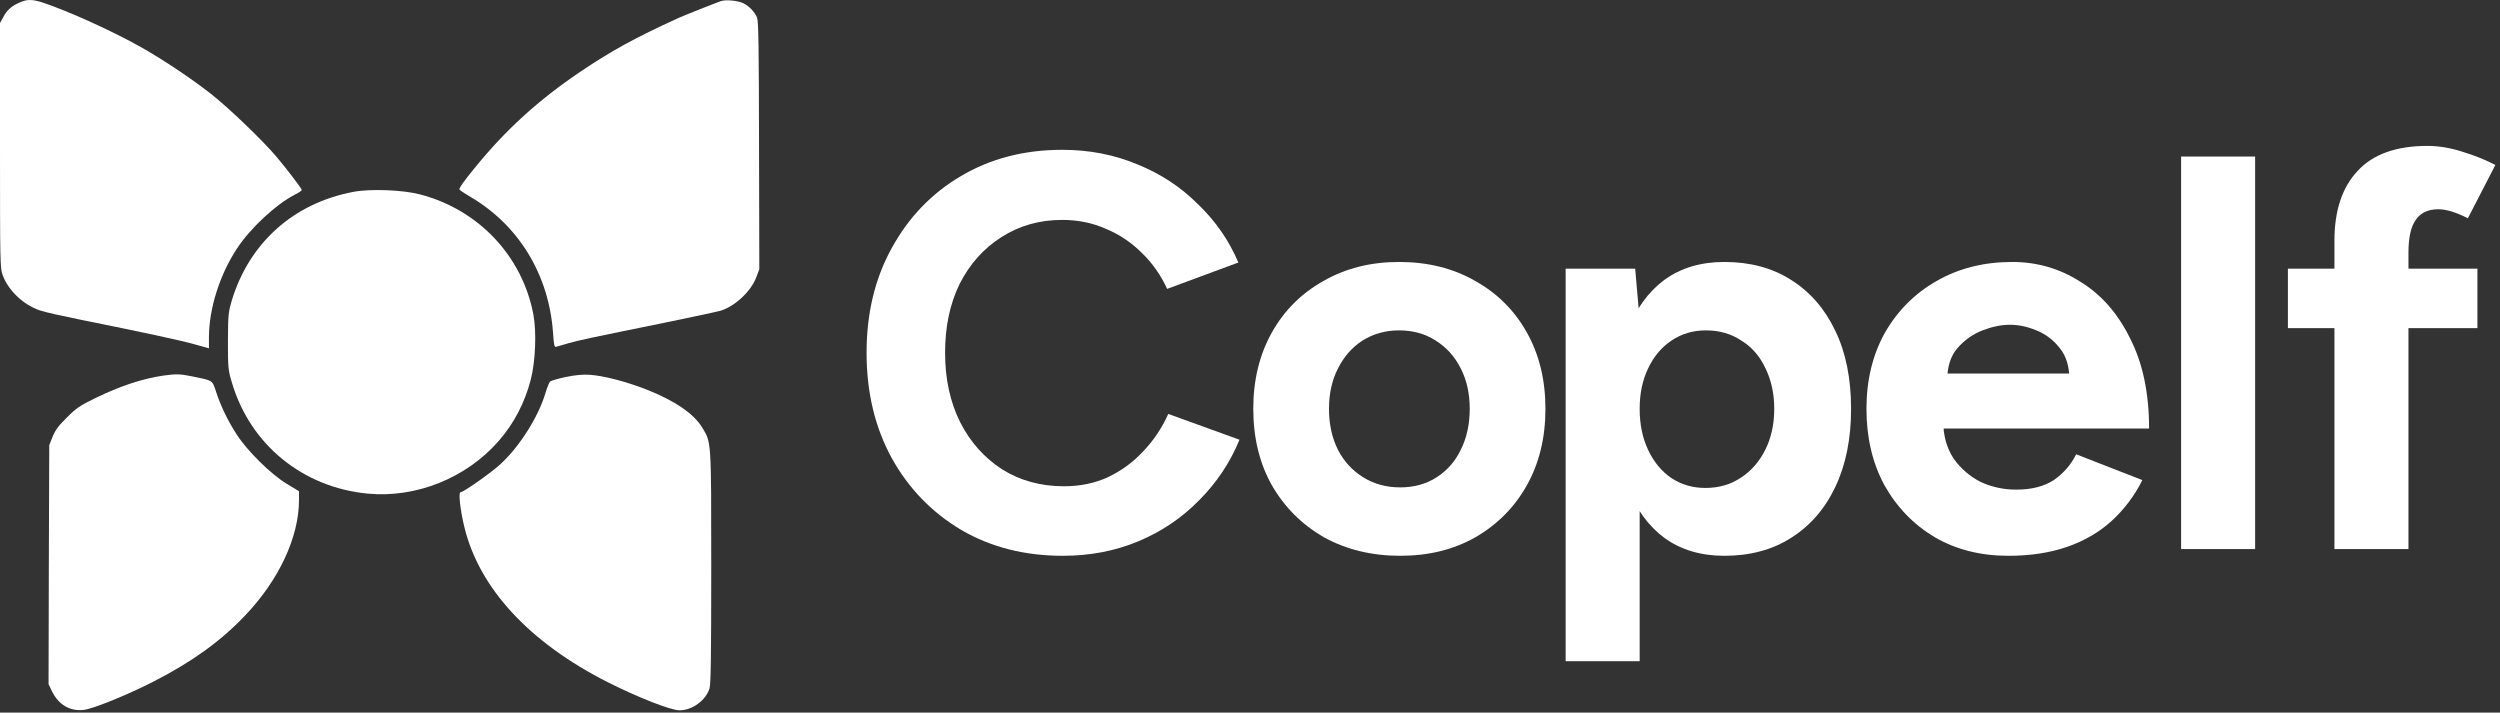
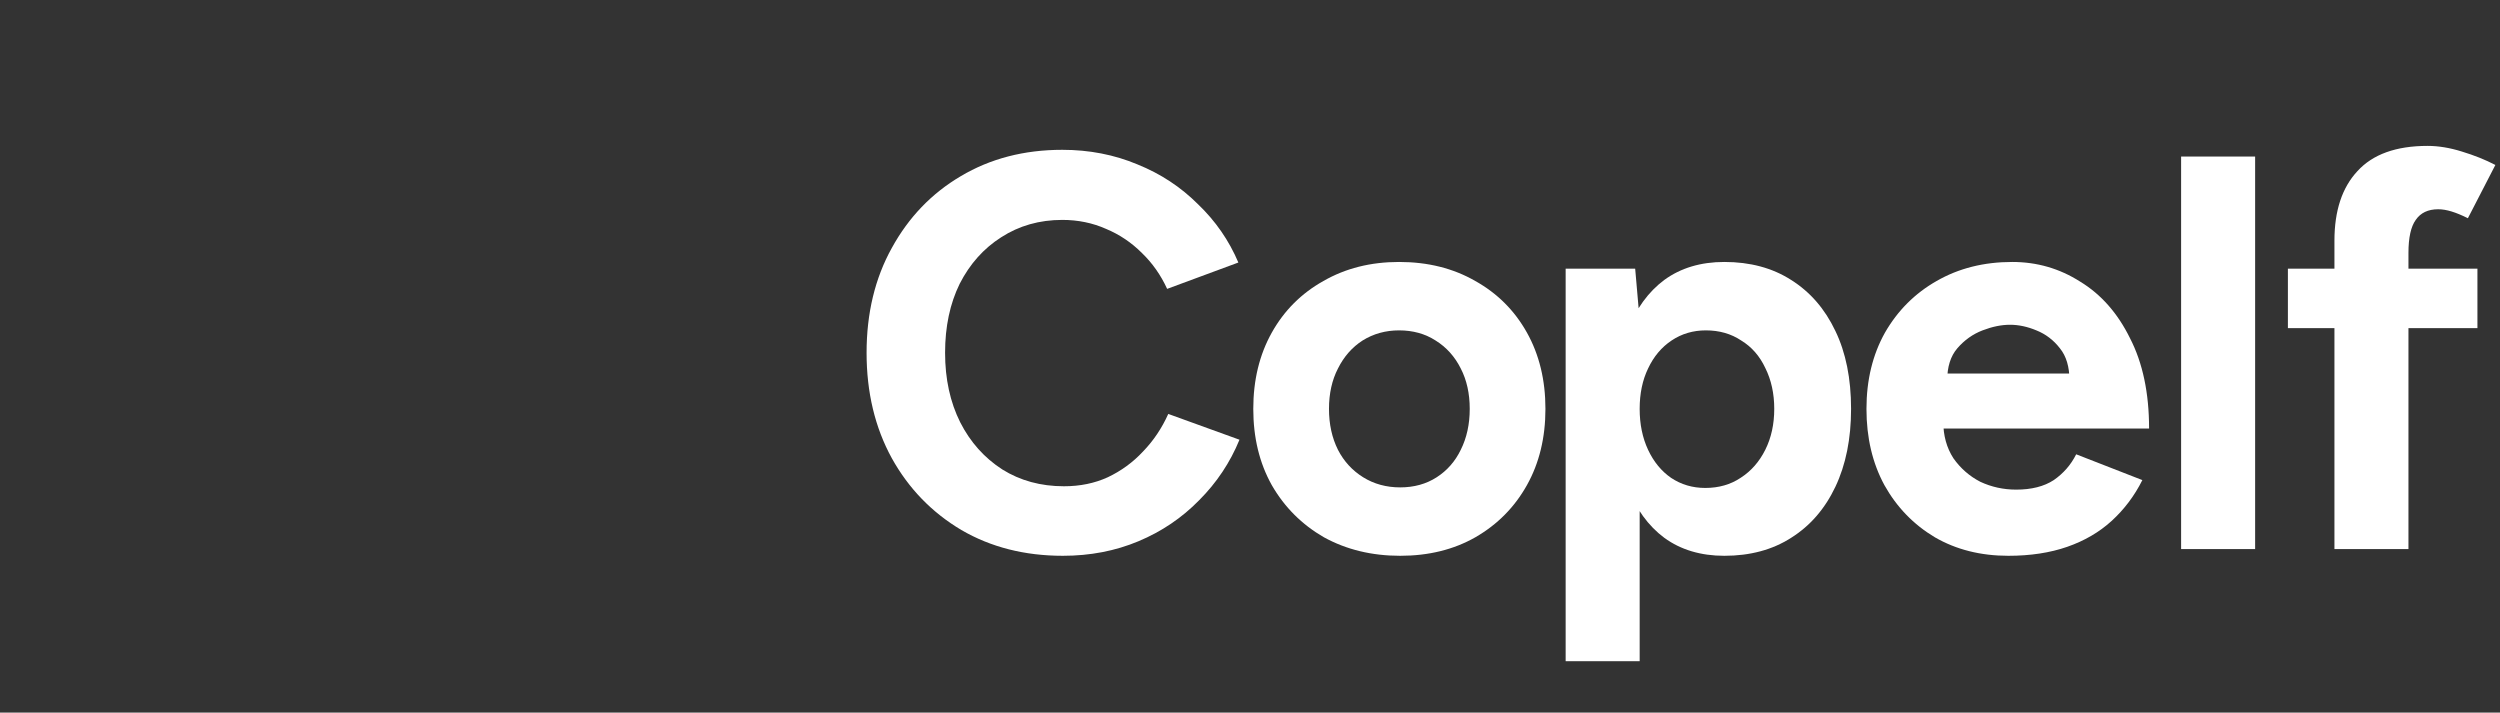
<svg xmlns="http://www.w3.org/2000/svg" width="428" height="122" viewBox="0 0 428 122" fill="none">
  <rect x="0" y="0" width="428" height="122" fill="#333333" stroke="none" />
  <path d="M399.656 94.001V41.201C399.656 36.081 400.968 32.113 403.592 29.297C406.216 26.417 410.216 24.977 415.592 24.977C417.448 24.977 419.399 25.297 421.447 25.937C423.559 26.577 425.48 27.345 427.208 28.241L422.503 37.361C421.479 36.849 420.551 36.465 419.719 36.209C418.887 35.953 418.12 35.825 417.416 35.825C415.688 35.825 414.407 36.433 413.575 37.649C412.743 38.801 412.327 40.689 412.327 43.313V94.001H399.656ZM391.688 56.177V46.001H424.136V56.177H391.688Z" fill="white" />
  <path d="M373.406 94.001V26.801H386.078V94.001H373.406Z" fill="white" />
  <path d="M343.827 95.152C339.091 95.152 334.899 94.096 331.251 91.984C327.603 89.808 324.723 86.832 322.611 83.056C320.563 79.28 319.539 74.928 319.539 70C319.539 65.072 320.595 60.72 322.707 56.944C324.883 53.168 327.827 50.224 331.539 48.112C335.315 45.936 339.635 44.848 344.499 44.848C348.723 44.848 352.595 45.968 356.115 48.208C359.699 50.384 362.547 53.616 364.659 57.904C366.835 62.128 367.923 67.28 367.923 73.36H331.539L332.691 72.208C332.691 74.576 333.267 76.656 334.419 78.448C335.635 80.176 337.171 81.52 339.027 82.48C340.947 83.376 342.995 83.824 345.171 83.824C347.795 83.824 349.939 83.28 351.603 82.192C353.267 81.04 354.547 79.568 355.443 77.776L366.771 82.192C365.427 84.88 363.667 87.216 361.491 89.2C359.379 91.12 356.851 92.592 353.907 93.616C350.963 94.64 347.603 95.152 343.827 95.152ZM333.363 65.104L332.211 63.952H355.347L354.291 65.104C354.291 62.8 353.747 60.976 352.659 59.632C351.571 58.224 350.227 57.2 348.627 56.56C347.091 55.92 345.587 55.6 344.115 55.6C342.643 55.6 341.075 55.92 339.411 56.56C337.747 57.2 336.307 58.224 335.091 59.632C333.939 60.976 333.363 62.8 333.363 65.104Z" fill="white" />
  <path d="M268.039 113.2V46H279.943L280.711 54.832V113.2H268.039ZM295.207 95.152C291.175 95.152 287.751 94.128 284.935 92.08C282.183 90.032 280.071 87.12 278.599 83.344C277.127 79.568 276.391 75.12 276.391 70C276.391 64.816 277.127 60.368 278.599 56.656C280.071 52.88 282.183 49.968 284.935 47.92C287.751 45.872 291.175 44.848 295.207 44.848C299.623 44.848 303.431 45.872 306.631 47.92C309.895 49.968 312.423 52.88 314.215 56.656C316.007 60.368 316.903 64.816 316.903 70C316.903 75.12 316.007 79.568 314.215 83.344C312.423 87.12 309.895 90.032 306.631 92.08C303.431 94.128 299.623 95.152 295.207 95.152ZM291.943 83.536C294.247 83.536 296.263 82.96 297.991 81.808C299.783 80.656 301.191 79.056 302.215 77.008C303.239 74.96 303.751 72.624 303.751 70C303.751 67.376 303.239 65.04 302.215 62.992C301.255 60.944 299.879 59.376 298.087 58.288C296.359 57.136 294.343 56.56 292.039 56.56C289.863 56.56 287.911 57.136 286.183 58.288C284.455 59.44 283.111 61.04 282.151 63.088C281.191 65.072 280.711 67.376 280.711 70C280.711 72.624 281.191 74.96 282.151 77.008C283.111 79.056 284.423 80.656 286.087 81.808C287.815 82.96 289.767 83.536 291.943 83.536Z" fill="white" />
  <path d="M239.715 95.152C234.851 95.152 230.499 94.096 226.659 91.984C222.883 89.808 219.906 86.832 217.73 83.056C215.618 79.28 214.562 74.928 214.562 70C214.562 65.072 215.618 60.72 217.73 56.944C219.842 53.168 222.786 50.224 226.562 48.112C230.339 45.936 234.659 44.848 239.523 44.848C244.451 44.848 248.803 45.936 252.579 48.112C256.355 50.224 259.299 53.168 261.411 56.944C263.523 60.72 264.579 65.072 264.579 70C264.579 74.928 263.523 79.28 261.411 83.056C259.299 86.832 256.355 89.808 252.579 91.984C248.867 94.096 244.579 95.152 239.715 95.152ZM239.715 83.44C242.083 83.44 244.163 82.864 245.955 81.712C247.747 80.56 249.123 78.992 250.083 77.008C251.107 74.96 251.618 72.624 251.618 70C251.618 67.376 251.107 65.072 250.083 63.088C249.059 61.04 247.619 59.44 245.763 58.288C243.971 57.136 241.891 56.56 239.523 56.56C237.219 56.56 235.139 57.136 233.283 58.288C231.491 59.44 230.083 61.04 229.059 63.088C228.035 65.072 227.523 67.376 227.523 70C227.523 72.624 228.035 74.96 229.059 77.008C230.083 78.992 231.523 80.56 233.379 81.712C235.235 82.864 237.347 83.44 239.715 83.44Z" fill="white" />
  <path d="M181.959 95.152C175.431 95.152 169.639 93.68 164.583 90.736C159.527 87.728 155.559 83.632 152.679 78.448C149.799 73.2 148.359 67.184 148.359 60.4C148.359 53.616 149.799 47.632 152.679 42.448C155.559 37.2 159.495 33.104 164.487 30.16C169.543 27.152 175.335 25.648 181.863 25.648C186.471 25.648 190.759 26.48 194.727 28.144C198.695 29.744 202.151 32.016 205.095 34.96C208.103 37.84 210.407 41.168 212.007 44.944L199.815 49.456C198.727 47.088 197.287 45.04 195.495 43.312C193.703 41.52 191.655 40.144 189.351 39.184C187.047 38.16 184.551 37.648 181.863 37.648C177.959 37.648 174.471 38.64 171.399 40.624C168.391 42.544 166.023 45.2 164.295 48.592C162.631 51.984 161.799 55.92 161.799 60.4C161.799 64.88 162.663 68.848 164.391 72.304C166.119 75.696 168.519 78.384 171.591 80.368C174.663 82.288 178.183 83.248 182.151 83.248C184.903 83.248 187.399 82.736 189.639 81.712C191.943 80.624 193.959 79.152 195.687 77.296C197.479 75.44 198.919 73.296 200.007 70.864L212.199 75.28C210.599 79.184 208.295 82.64 205.287 85.648C202.343 88.656 198.887 90.992 194.919 92.656C190.951 94.32 186.631 95.152 181.959 95.152Z" fill="white" />
-   <path d="M3.252 0.476C1.903 1.079 1.18 1.753 0.53 2.982L0 3.945V24.901C0 45.086 0.024 45.905 0.458 47.109C1.445 49.759 3.998 52.192 6.865 53.155C7.612 53.42 10.743 54.119 13.85 54.745C24.256 56.841 30.904 58.262 33.361 58.96L35.77 59.635V57.78C35.77 52.866 37.6 47.061 40.563 42.557C42.803 39.112 47.307 34.921 50.511 33.307C51.137 32.994 51.667 32.633 51.667 32.537C51.667 32.296 49.21 29.068 47.307 26.804C44.971 24.058 39.503 18.783 36.372 16.278C33.216 13.748 28.014 10.256 24.208 8.112C19.462 5.414 11.61 1.849 7.274 0.428C5.492 -0.15 4.601 -0.15 3.252 0.476Z" fill="white" />
-   <path d="M123.443 0.186C122.335 0.571 117.228 2.595 116.048 3.124C108.629 6.521 104.727 8.665 99.356 12.278C92.178 17.119 86.565 22.226 81.266 28.753C79.46 30.969 78.641 32.102 78.641 32.415C78.641 32.511 79.436 33.065 80.399 33.619C88.805 38.509 93.984 47.011 94.683 57.008C94.827 59.127 94.9 59.465 95.237 59.368C95.454 59.296 96.393 59.031 97.308 58.766C99.163 58.236 100.873 57.875 113.784 55.249C118.625 54.262 122.961 53.322 123.419 53.178C125.9 52.383 128.574 49.854 129.465 47.493L129.995 46.096L129.946 24.924C129.922 7.966 129.85 3.606 129.609 3.004C129.2 2.041 128.284 1.077 127.297 0.571C126.382 0.114 124.31 -0.103 123.443 0.186Z" fill="white" />
-   <path d="M60.509 32.845C50.272 34.772 42.709 41.541 39.698 51.392C39.096 53.44 39.047 53.825 39.023 58.378C39.023 62.954 39.047 63.316 39.698 65.483C42.829 76.106 51.814 83.453 62.99 84.512C71.252 85.283 79.827 81.839 85.343 75.528C87.969 72.541 89.823 69 90.859 65.026C91.678 61.87 91.871 56.86 91.317 53.849C89.414 43.829 81.947 35.904 71.903 33.279C68.964 32.508 63.424 32.291 60.509 32.845Z" fill="white" />
-   <path d="M27.944 64.305C24.427 64.811 20.501 66.112 16.309 68.159C13.732 69.412 13.082 69.845 11.468 71.459C10.023 72.88 9.445 73.651 9.011 74.759L8.433 76.204L8.361 96.678L8.312 117.128L8.915 118.381C10.047 120.669 11.998 121.801 14.334 121.536C15.972 121.344 21.946 118.911 26.258 116.695C32.857 113.323 37.771 109.782 41.938 105.398C47.743 99.328 51.188 91.957 51.188 85.598V84.105L49.092 82.828C46.37 81.19 42.372 77.24 40.517 74.374C39.024 72.085 37.747 69.436 36.952 66.955C36.35 65.076 36.446 65.148 32.833 64.425C30.81 64.016 30.136 63.992 27.944 64.305Z" fill="white" />
-   <path d="M96.835 64.545C95.51 64.834 94.305 65.171 94.161 65.34C94.016 65.484 93.655 66.375 93.366 67.339C92.162 71.361 88.934 76.492 85.682 79.455C84.068 80.948 79.347 84.272 78.841 84.272C78.456 84.272 78.793 87.355 79.492 90.198C82.021 100.7 90.62 109.997 104.037 116.79C109.191 119.391 114.852 121.607 116.321 121.607C118.513 121.607 120.85 119.897 121.476 117.85C121.693 117.103 121.765 112.045 121.765 97.111C121.765 75.336 121.789 75.793 120.247 73.24C118.826 70.856 115.526 68.591 110.685 66.689C107.168 65.316 103.362 64.328 100.93 64.159C99.749 64.087 98.497 64.207 96.835 64.545Z" fill="white" />
</svg>